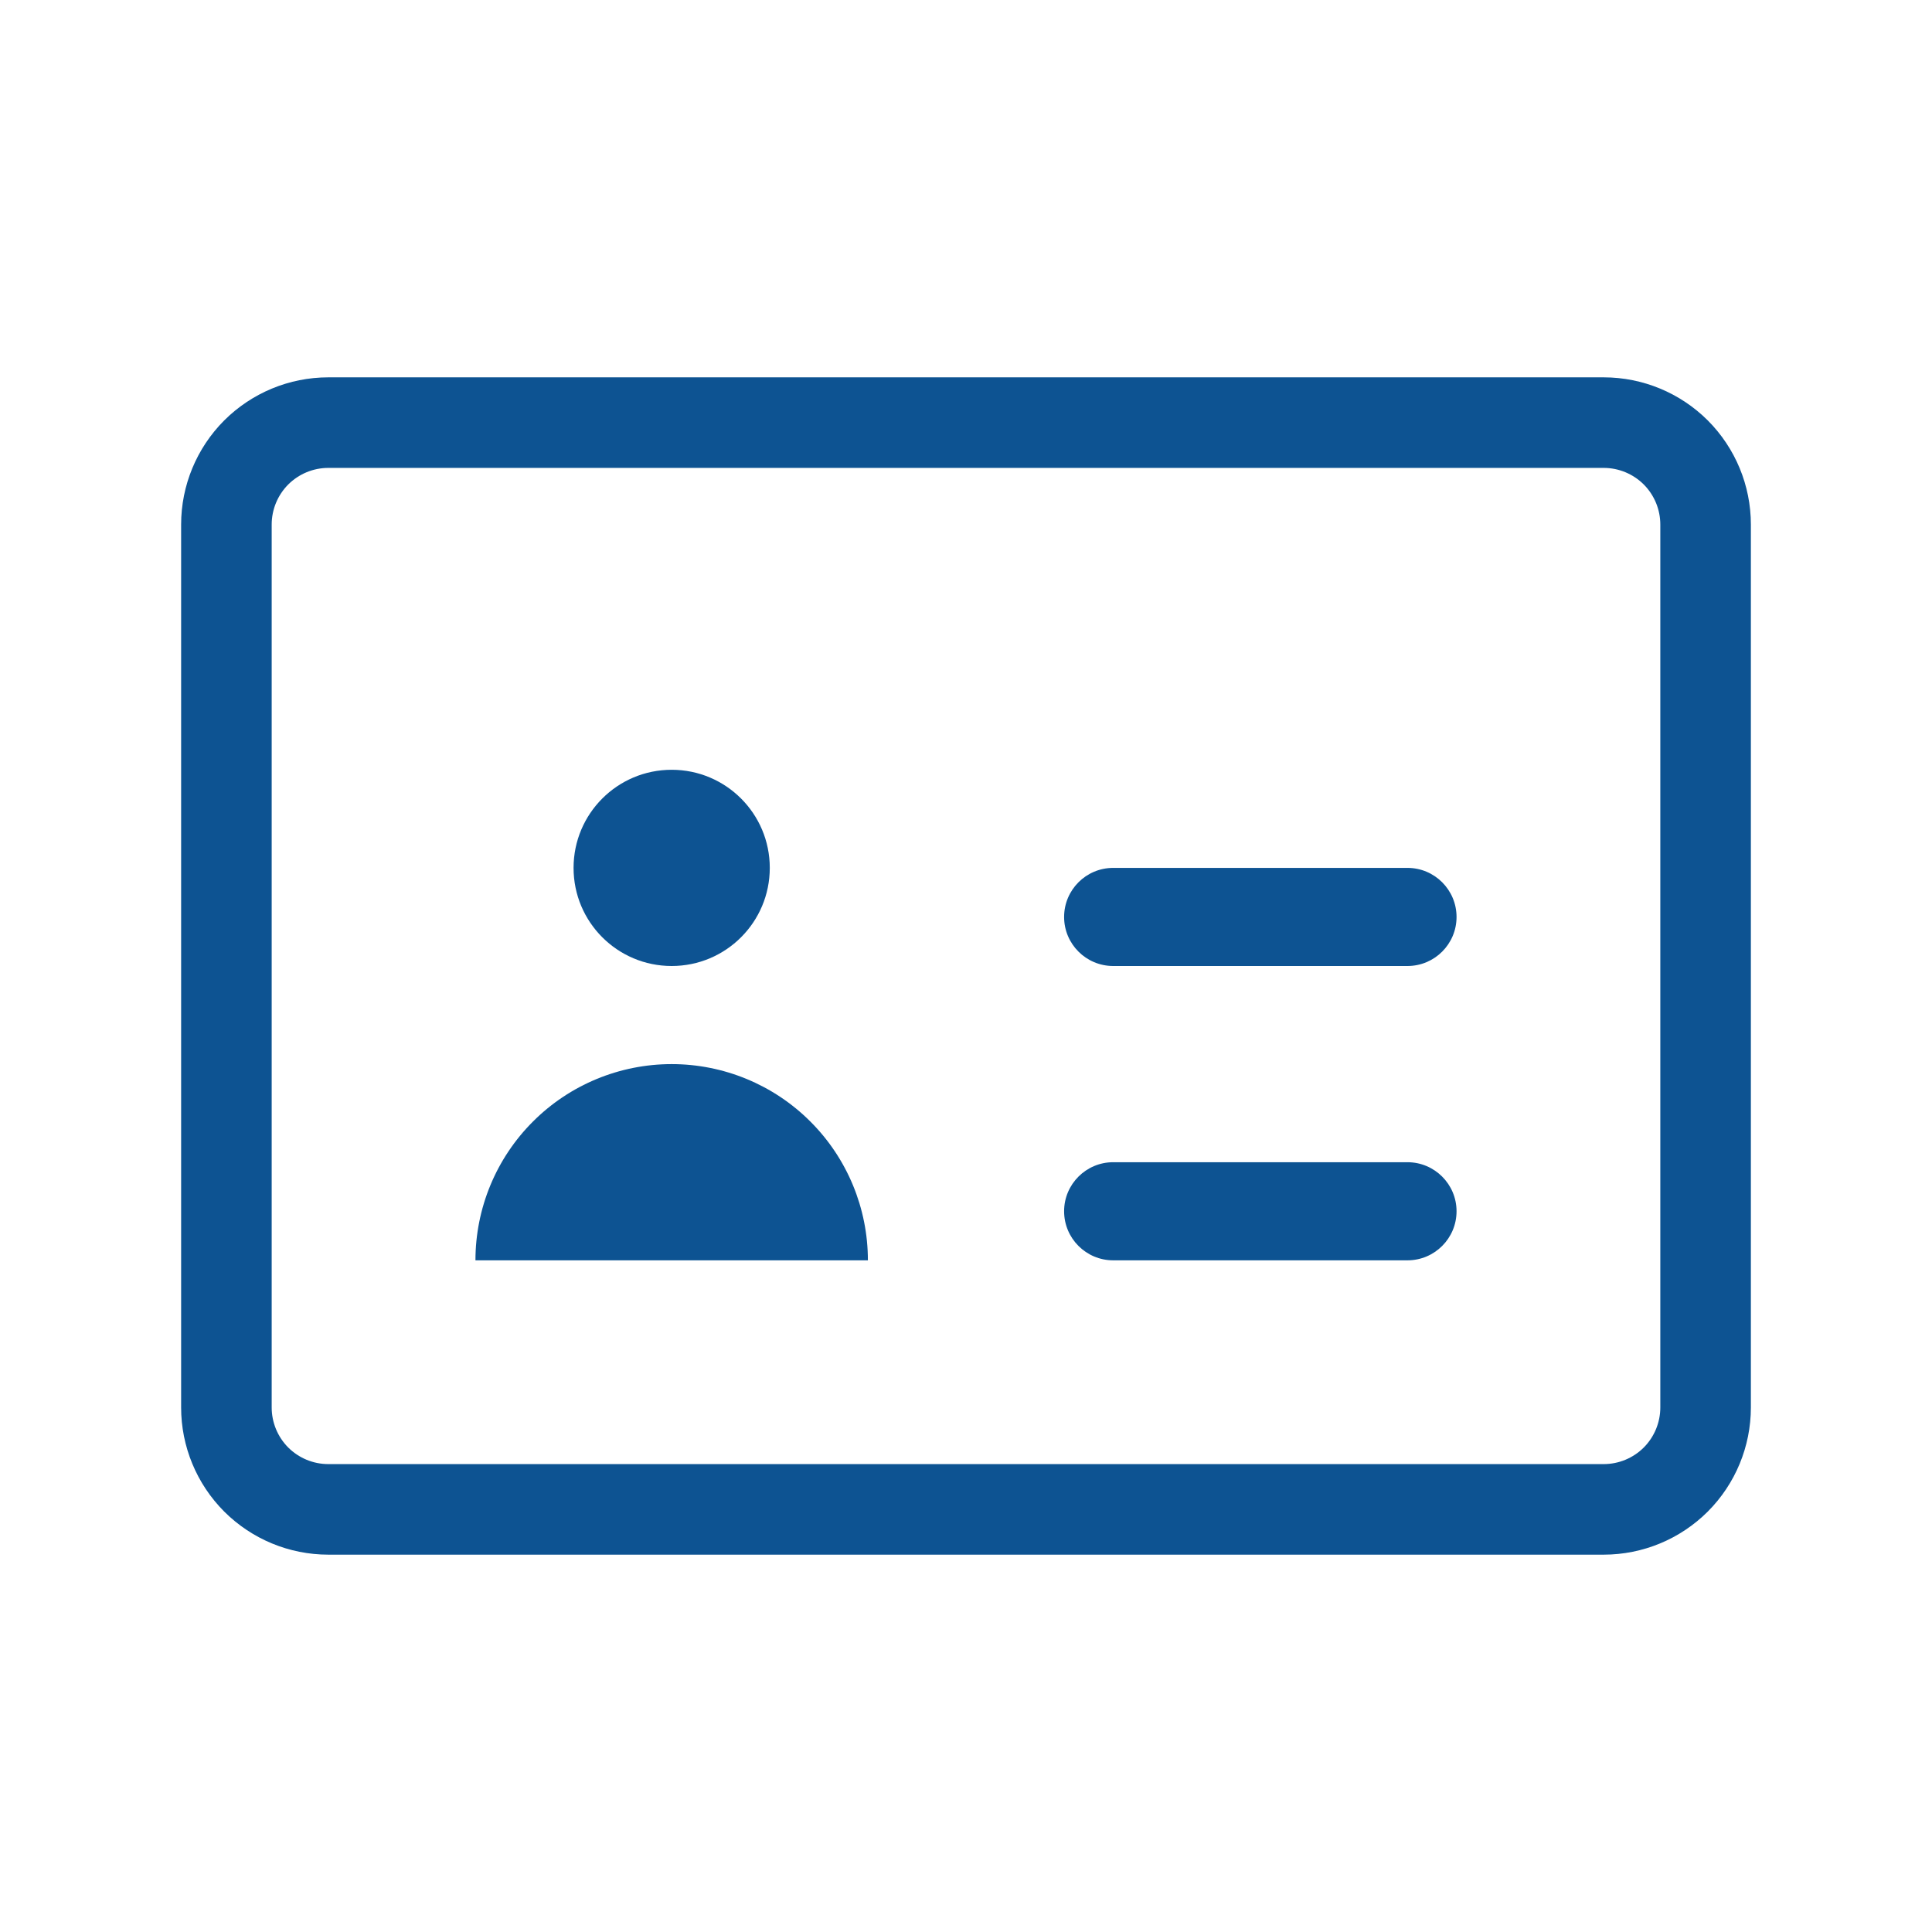
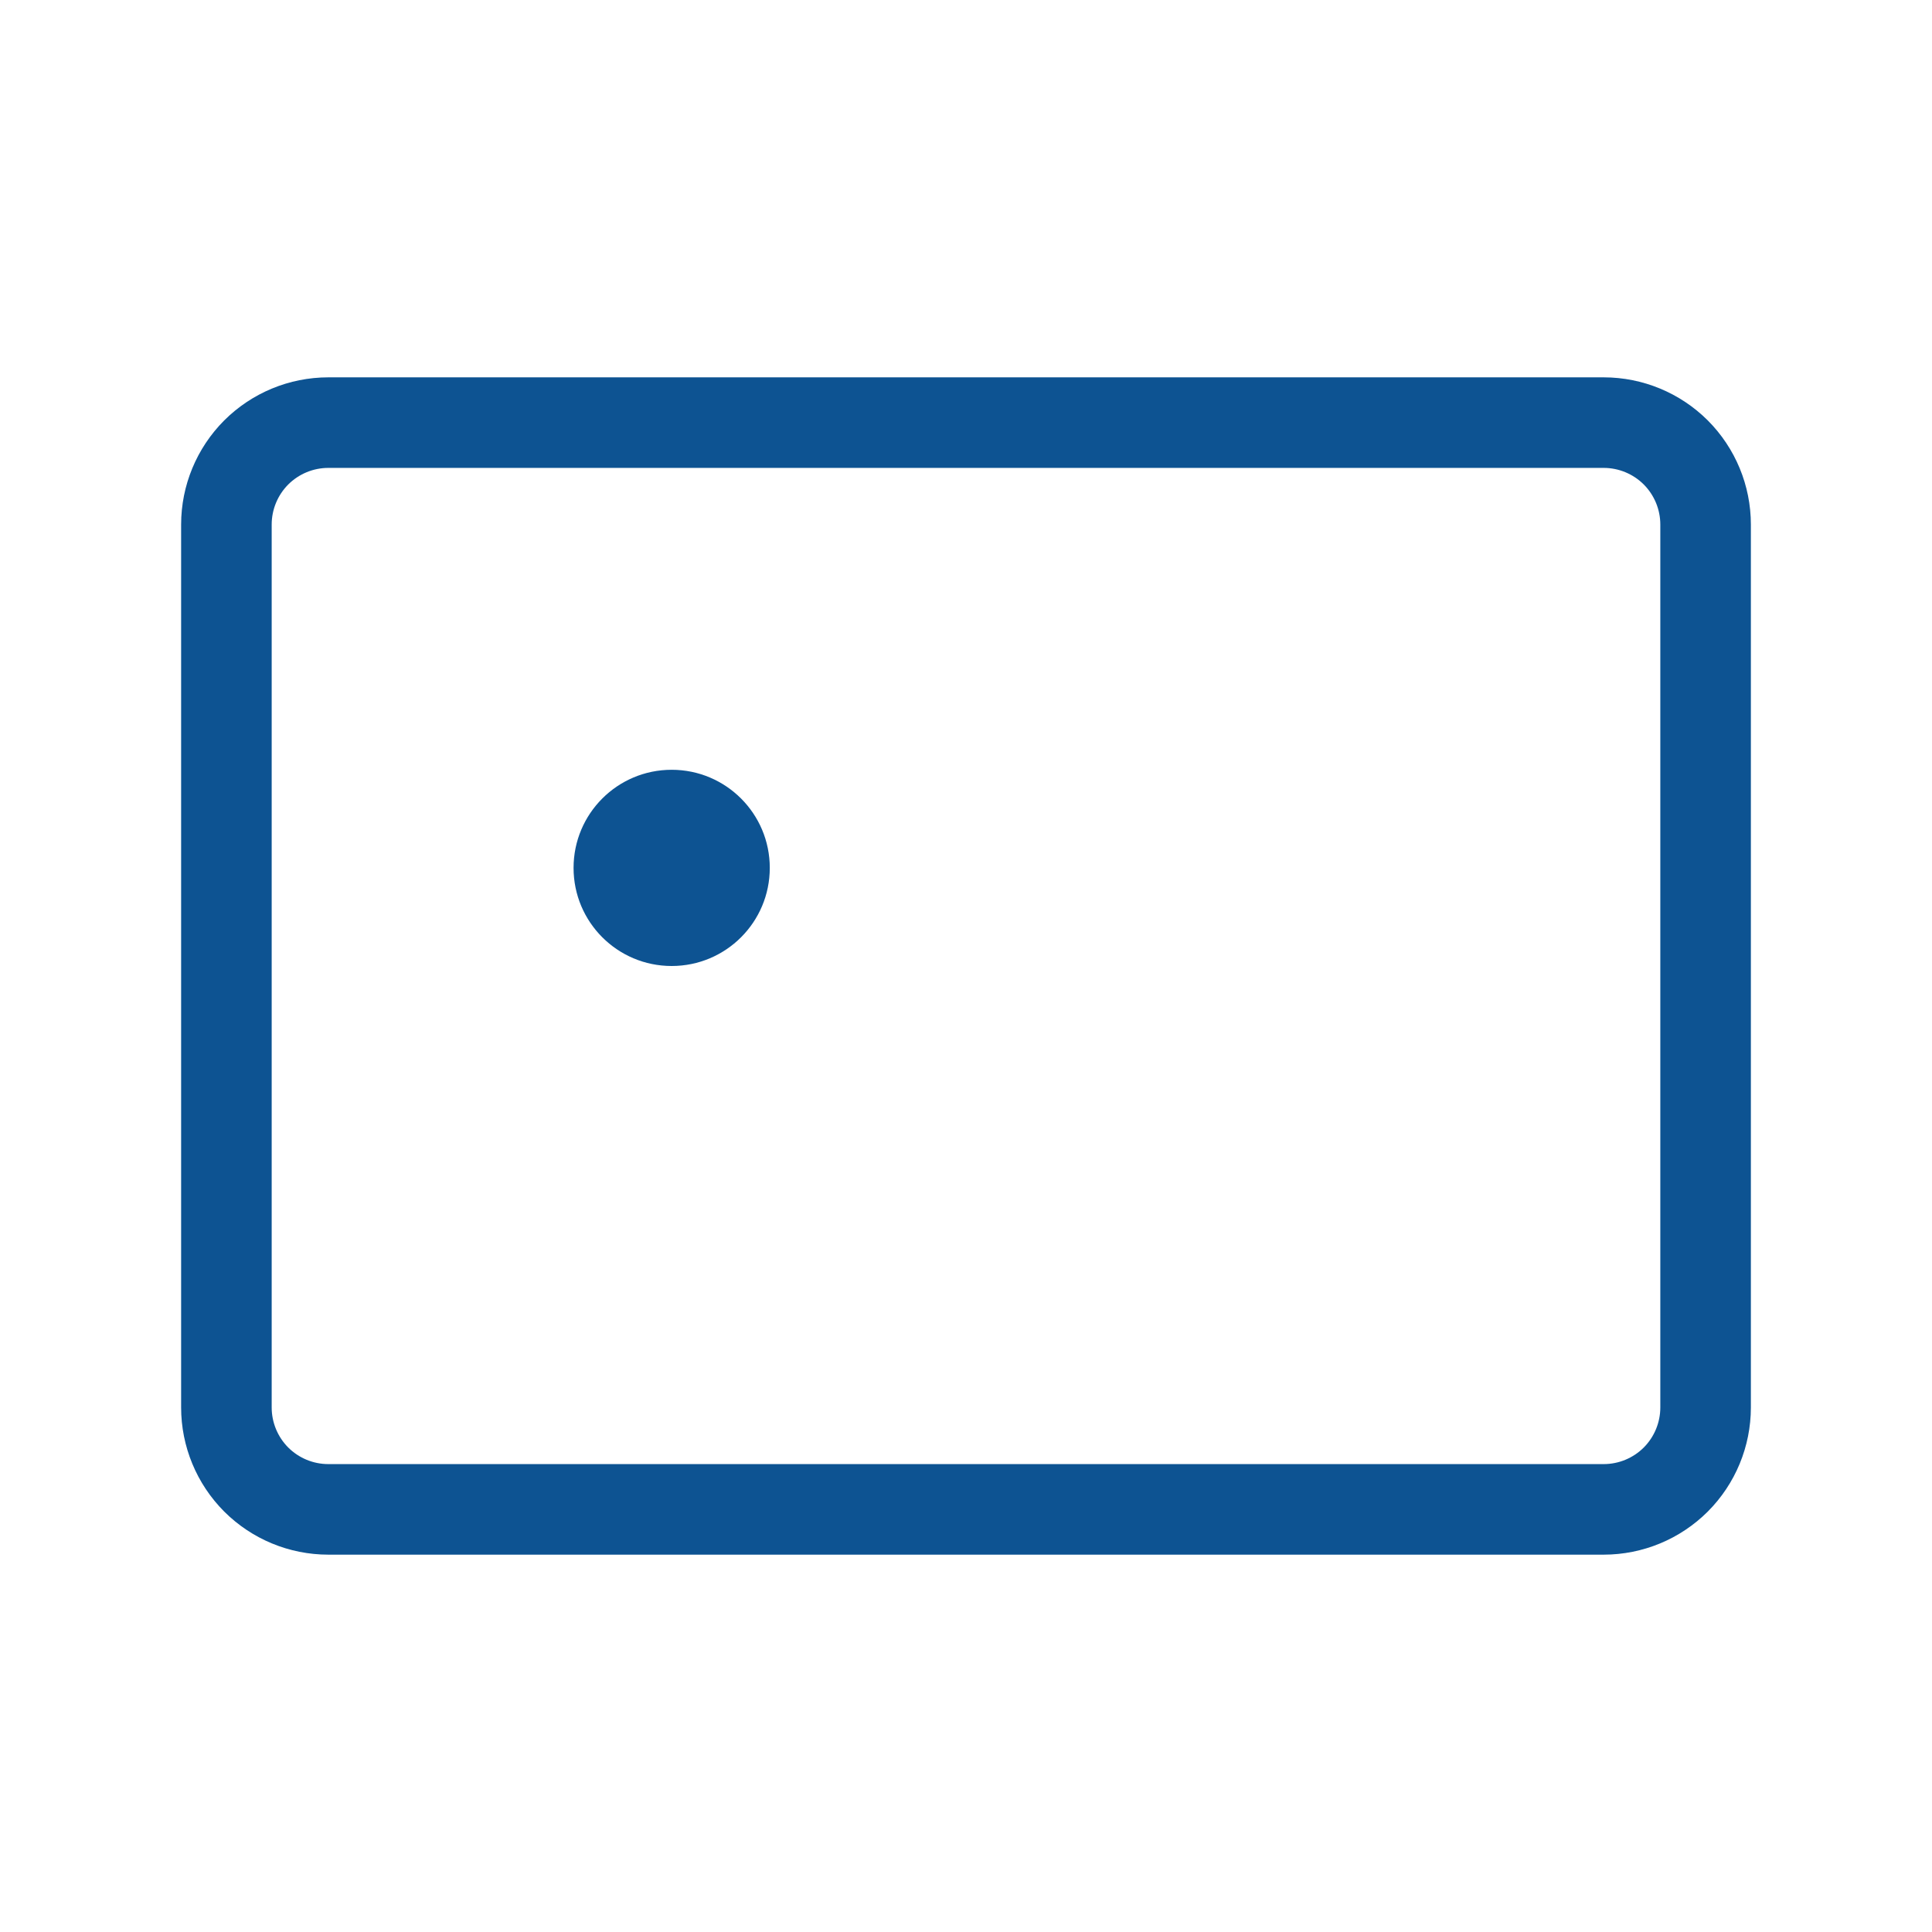
<svg xmlns="http://www.w3.org/2000/svg" width="32" height="32" viewBox="0 0 32 32" fill="none">
  <path d="M11.125 16C12.023 16 12.75 15.273 12.75 14.375C12.75 13.477 12.023 12.75 11.125 12.75C10.227 12.75 9.5 13.477 9.5 14.375C9.5 15.273 10.227 16 11.125 16Z" fill="#0D5392" />
-   <path d="M11.125 17.625C11.987 17.625 12.814 17.967 13.423 18.577C14.033 19.186 14.375 20.013 14.375 20.875H7.875C7.875 20.013 8.217 19.186 8.827 18.577C9.436 17.967 10.263 17.625 11.125 17.625Z" fill="#0D5392" />
-   <path fill-rule="evenodd" clip-rule="evenodd" d="M17.625 15.188C17.625 14.739 17.989 14.375 18.438 14.375L23.312 14.375C23.761 14.375 24.125 14.739 24.125 15.188C24.125 15.636 23.761 16 23.312 16H18.438C17.989 16 17.625 15.636 17.625 15.188Z" fill="#0D5392" />
-   <path fill-rule="evenodd" clip-rule="evenodd" d="M17.625 20.062C17.625 19.614 17.989 19.25 18.438 19.25H23.312C23.761 19.25 24.125 19.614 24.125 20.062C24.125 20.511 23.761 20.875 23.312 20.875H18.438C17.989 20.875 17.625 20.511 17.625 20.062Z" fill="#0D5392" />
  <path d="M4.244 7.494C4.561 7.178 4.99 7 5.438 7L26.562 7C27.01 7 27.439 7.178 27.756 7.494C28.072 7.811 28.25 8.24 28.25 8.688L28.25 23.312C28.25 23.76 28.072 24.189 27.756 24.506C27.439 24.822 27.01 25 26.562 25L5.438 25C4.99 25 4.561 24.822 4.244 24.506C3.928 24.189 3.75 23.76 3.75 23.312L3.75 8.688C3.75 8.24 3.928 7.811 4.244 7.494Z" stroke="#0D5392" stroke-width="1.5" stroke-linecap="round" stroke-linejoin="round" />
</svg>